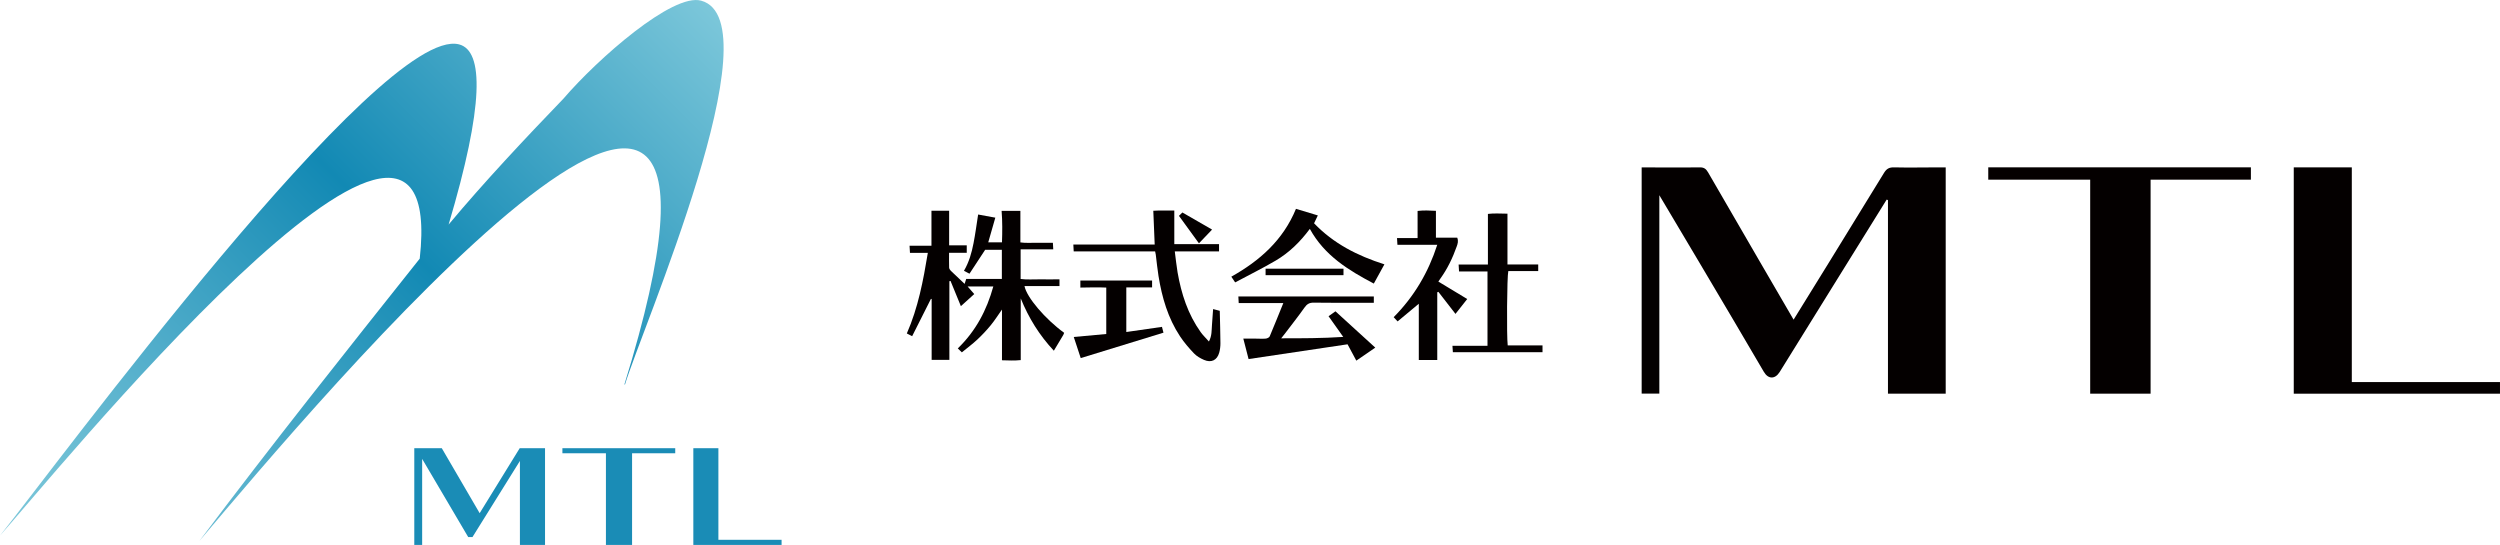
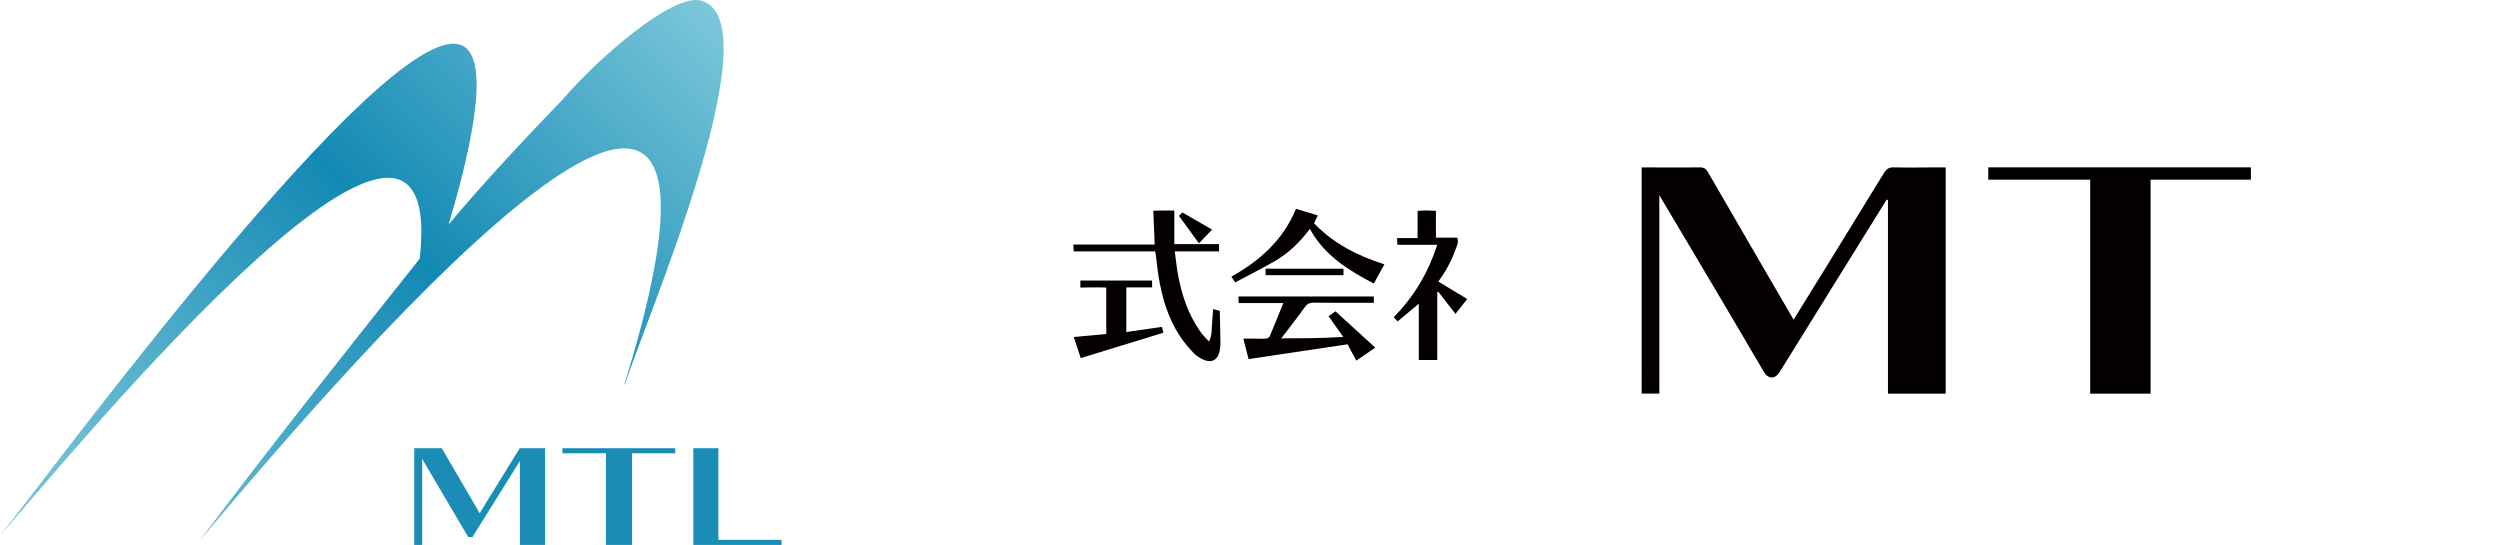
<svg xmlns="http://www.w3.org/2000/svg" id="_レイヤー_2" width="145.7mm" height="31.76mm" viewBox="0 0 413.01 90.03">
  <defs>
    <style>.cls-1{fill:#040000;}.cls-2{fill:url(#_名称未設定グラデーション_25);}.cls-3{fill:#1a8cb6;}</style>
    <linearGradient id="_名称未設定グラデーション_25" x1="16.63" y1="105.11" x2="119.11" y2="2.63" gradientUnits="userSpaceOnUse">
      <stop offset="0" stop-color="#7cc7da" />
      <stop offset=".1" stop-color="#70c0d5" />
      <stop offset=".27" stop-color="#52aecb" />
      <stop offset=".49" stop-color="#2292b9" />
      <stop offset=".56" stop-color="#1289b4" />
      <stop offset="1" stop-color="#7cc7da" />
    </linearGradient>
  </defs>
  <g id="MTL">
    <g id="logo_mtl">
      <g id="MTLロゴ">
        <path class="cls-1" d="M321.43,65.04h-9.53v-31.98s-.14-.06-.21-.09c-.2,.29-17.59,28.36-17.67,28.47-.77,1.24-1.9,1.23-2.63-.02-5.48-9.4-17.26-29.17-17.26-29.17v32.78h-2.92V27.65s6.69,.05,9.59,0c.71-.01,1.04,.24,1.38,.82,4.31,7.46,13.69,23.6,14.13,24.34,.29-.44,10.21-16.51,14.94-24.25,.42-.68,.85-.93,1.66-.91,2.48,.06,4.96,0,7.43,0h1.1v37.39Z" />
        <path class="cls-1" d="M328.47,29.68v-2.04h43.39v2.04h-16.57v35.36h-9.98s0-35.36,0-35.36h-16.83Z" />
-         <polygon class="cls-1" points="378.94 65.04 378.94 27.65 388.53 27.65 388.53 63.12 413.01 63.12 413.01 65.04 378.94 65.04" />
-         <path class="cls-1" d="M175.03,46.16v1.1h-5.78c.36,1.86,3.42,5.45,6.55,7.72-.05,.12-.08,.26-.15,.37-.5,.84-1,1.68-1.55,2.59-2.4-2.56-4.17-5.43-5.47-8.64v10.19c-1.02,.11-2.04,.06-3.1,.03v-8.38c-.69,.97-1.23,1.84-1.88,2.62-.68,.83-1.43,1.62-2.22,2.36-.76,.71-1.6,1.33-2.53,2.09-.24-.23-.45-.44-.67-.65,3-2.91,4.78-6.32,5.87-10.24h-4.25c.42,.48,.73,.83,1.1,1.26-.72,.66-1.43,1.3-2.21,2-.6-1.46-1.16-2.82-1.71-4.17l-.19,.05v12.99h-2.93v-10.06s-.08,0-.12-.01c-1.02,2.03-2.05,4.07-3.1,6.16-.38-.19-.64-.33-.88-.45,1.87-4.26,2.71-8.72,3.47-13.31h-2.95c-.02-.41-.04-.74-.07-1.18h3.62v-5.78h2.92v5.71h2.91v1.23h-2.92c0,.86-.02,1.65,.01,2.45,0,.18,.15,.39,.28,.53,.72,.7,1.46,1.39,2.28,2.16,.1-.32,.18-.56,.26-.82h5.89v-4.81h-2.76c-.84,1.28-1.7,2.59-2.59,3.95-.35-.18-.61-.32-.91-.48,.85-1.46,1.28-3,1.58-4.56,.3-1.53,.5-3.08,.76-4.74,.88,.16,1.82,.33,2.84,.52-.4,1.41-.78,2.7-1.17,4.08h2.27c.06-1.7,.08-3.42-.06-5.2h3.1v5.21c.91,.13,1.81,.05,2.7,.06,.86,.02,1.73,0,2.67,0,.02,.3,.04,.64,.06,1.08h-5.39v4.9c1.04,.14,2.11,.05,3.18,.06,1.04,.02,2.08,0,3.22,0Z" />
        <path class="cls-1" d="M190.83,41.53h-13.45c-.02-.37-.04-.7-.06-1.13h13.44c-.08-1.87-.15-3.66-.23-5.58,1.15-.08,2.24-.02,3.47-.04v5.55h7.39v1.2h-7.31c.16,1.21,.27,2.35,.46,3.47,.62,3.54,1.7,6.9,3.81,9.86,.37,.52,.85,.97,1.37,1.56,.51-.97,.43-1.84,.5-2.69,.07-.86,.13-1.73,.19-2.67,.41,.11,.77,.2,1.1,.29,.04,1.83,.1,3.59,.11,5.36,0,.52-.06,1.05-.2,1.55-.35,1.25-1.3,1.72-2.51,1.2-.6-.26-1.21-.61-1.65-1.07-.84-.88-1.64-1.81-2.31-2.82-2-3.02-2.99-6.43-3.56-9.97-.19-1.17-.3-2.35-.45-3.53-.02-.17-.07-.33-.11-.54Z" />
        <path class="cls-1" d="M227.2,57.43c-1.11,.76-2.08,1.43-3.13,2.15-.51-.94-.97-1.81-1.45-2.7-5.47,.82-10.87,1.62-16.35,2.44-.31-1.19-.58-2.25-.87-3.38,.7,0,1.31,0,1.92,0,.59,0,1.19,.05,1.78,0,.23-.02,.58-.18,.66-.37,.76-1.79,1.47-3.59,2.25-5.5h-7.37c-.02-.37-.04-.7-.06-1.09h22.38v1.04h-1.36c-2.86,0-5.72,.03-8.58-.02-.72-.01-1.12,.25-1.52,.82-1,1.42-2.09,2.79-3.14,4.18-.18,.24-.37,.48-.7,.89,3.47,0,6.74,0,10.25-.23-.87-1.22-1.62-2.28-2.43-3.42,.34-.24,.7-.5,1.14-.81,2.19,1.99,4.34,3.96,6.58,6Z" />
        <path class="cls-1" d="M234.38,50.19c-1.23,1.02-2.34,1.95-3.49,2.91-.23-.25-.44-.47-.65-.7,3.38-3.41,5.72-7.38,7.2-11.96h-6.58c-.02-.34-.04-.68-.07-1.11h3.4v-4.48c.98-.12,1.96-.08,3.03-.02v4.44h3.52c.22,.55,.08,1-.09,1.46-.67,1.88-1.52,3.67-2.7,5.3-.1,.14-.19,.28-.33,.49,1.57,.95,3.11,1.88,4.77,2.88-.67,.85-1.3,1.65-1.94,2.46-.98-1.27-1.91-2.46-2.83-3.65-.06,.03-.12,.06-.18,.08v11.19h-3.05v-9.3Z" />
-         <path class="cls-1" d="M245.75,44.85h-4.71c-.02-.39-.04-.72-.07-1.15h4.84v-8.36c.99-.13,2.07-.05,3.23-.04v8.39h5.08v1.09h-4.94c-.22,.84-.29,10.67-.1,12.28h5.75v1.12h-14.81c-.02-.32-.04-.62-.07-1.05h5.79v-12.27Z" />
        <path class="cls-1" d="M204.05,46.65c-.29-.43-.45-.68-.63-.94,4.7-2.64,8.55-6.03,10.68-11.21,1.16,.35,2.34,.71,3.61,1.09-.21,.44-.4,.83-.62,1.3,3.2,3.34,7.15,5.36,11.62,6.78-.58,1.05-1.15,2.1-1.75,3.18-4.18-2.21-8.13-4.6-10.57-9.04-1.6,2.16-3.42,3.93-5.62,5.23-2.16,1.27-4.41,2.38-6.71,3.61Z" />
        <path class="cls-1" d="M191.96,54c.09,.34,.16,.6,.25,.96-4.54,1.4-9.06,2.78-13.67,4.2-.4-1.22-.77-2.33-1.15-3.49,1.84-.17,3.57-.32,5.37-.49v-7.67c-1.37-.07-2.79-.02-4.28,0v-1.17h11.85v1.14h-4.26v7.37c1.96-.28,3.88-.56,5.89-.85Z" />
        <path class="cls-1" d="M209.08,45.46v-1.07h12.87v1.07h-12.87Z" />
        <path class="cls-1" d="M195.33,35.1c1.69,.98,3.25,1.87,4.91,2.83-.76,.79-1.45,1.51-2.17,2.27-1.09-1.5-2.14-2.95-3.3-4.54,.13-.13,.35-.34,.56-.55Z" />
      </g>
      <g id="MTLロゴ-2">
        <path class="cls-2" d="M115.83,.11c12.37,3.4-9.89,54.45-12.58,63.41h-.1c28.3-91.43-51.4,3.56-70.22,25.86,11.85-15.78,24.16-31.24,36.41-46.65C74.37-2.29,7.4,80.31,0,88.48,8.99,77.26,62.88,4.03,75.83,7.33c4.11,1.05,4.14,10.07-1.72,29.77,5.83-6.98,12.67-14.26,18.98-20.81C98.75,9.7,111.13-1.19,115.83,.11Z" />
        <polygon class="cls-3" points="68.44 74.04 68.44 90.03 69.74 90.03 69.74 75.81 77.35 88.73 78.05 88.73 85.89 76.15 85.89 90.03 90.04 90.03 90.04 74.04 85.86 74.04 79.24 84.78 72.98 74.04 68.44 74.04" />
        <polygon class="cls-3" points="92.91 74.04 92.91 74.88 100.1 74.88 100.1 90.03 104.42 90.03 104.42 74.88 111.55 74.88 111.55 74.04 92.91 74.04" />
        <polygon class="cls-3" points="114.54 74.04 114.54 90.03 129.12 90.03 129.12 89.18 118.68 89.18 118.68 74.04 114.54 74.04" />
      </g>
    </g>
  </g>
</svg>